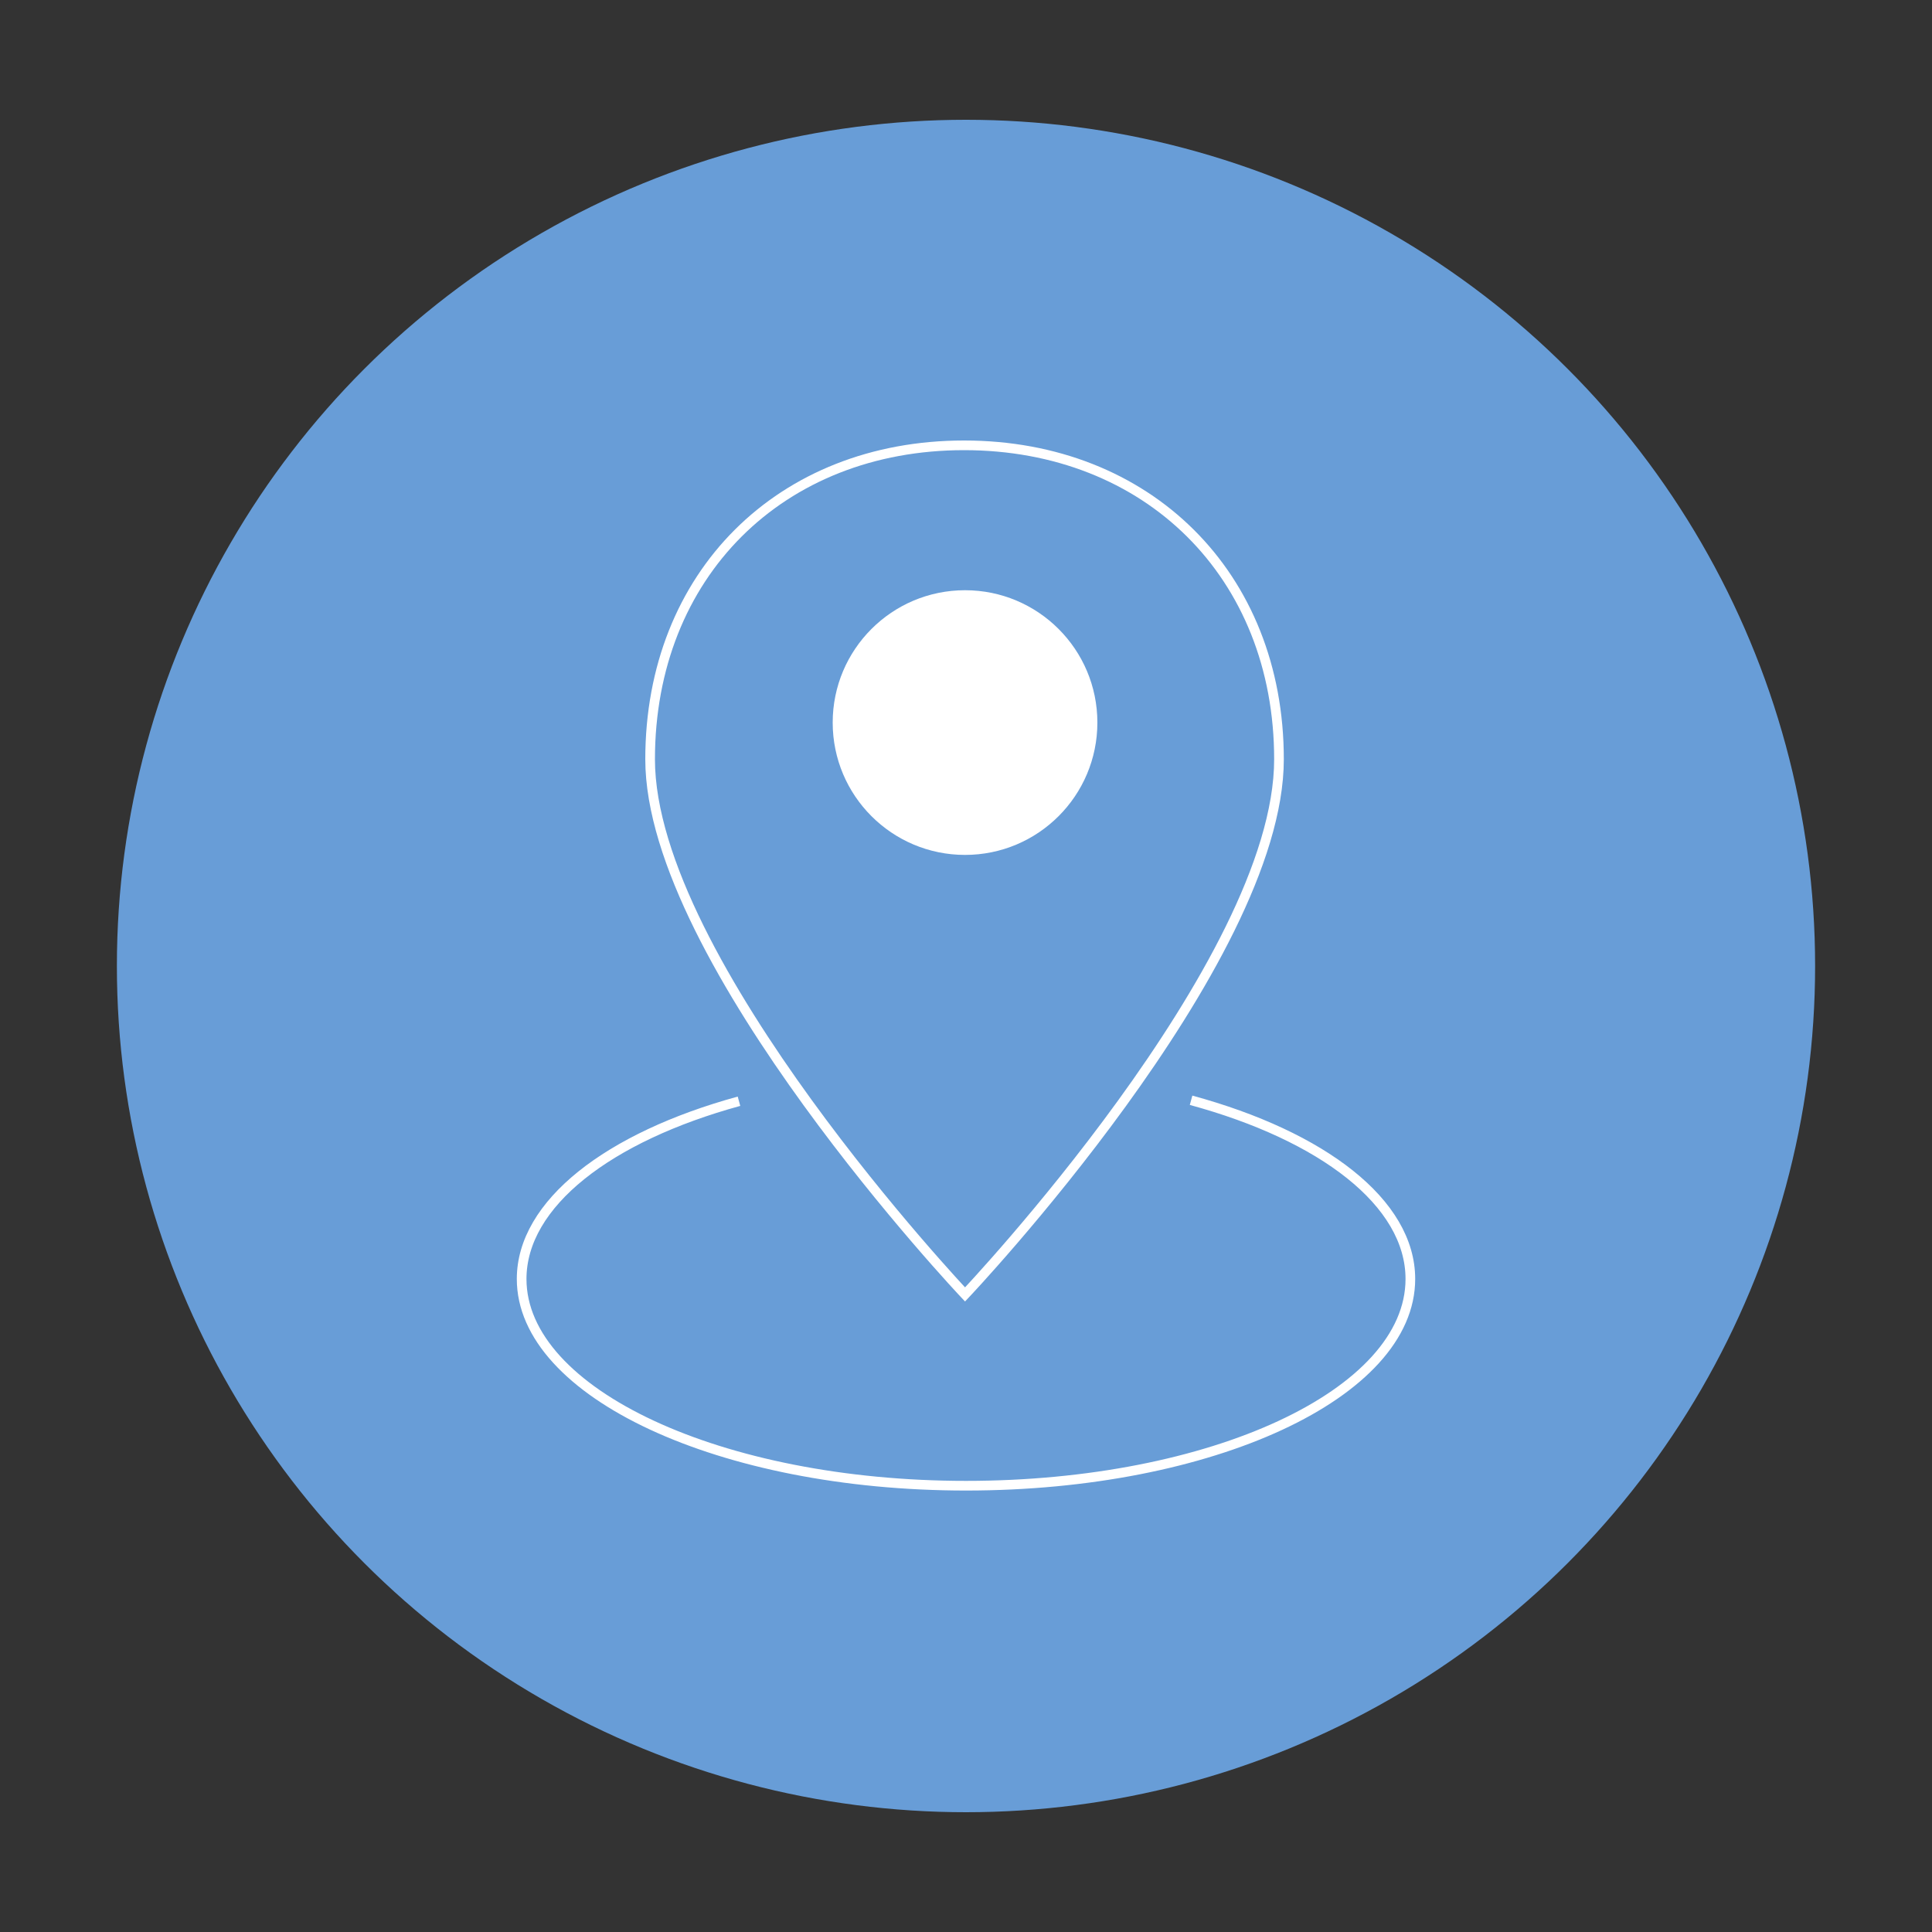
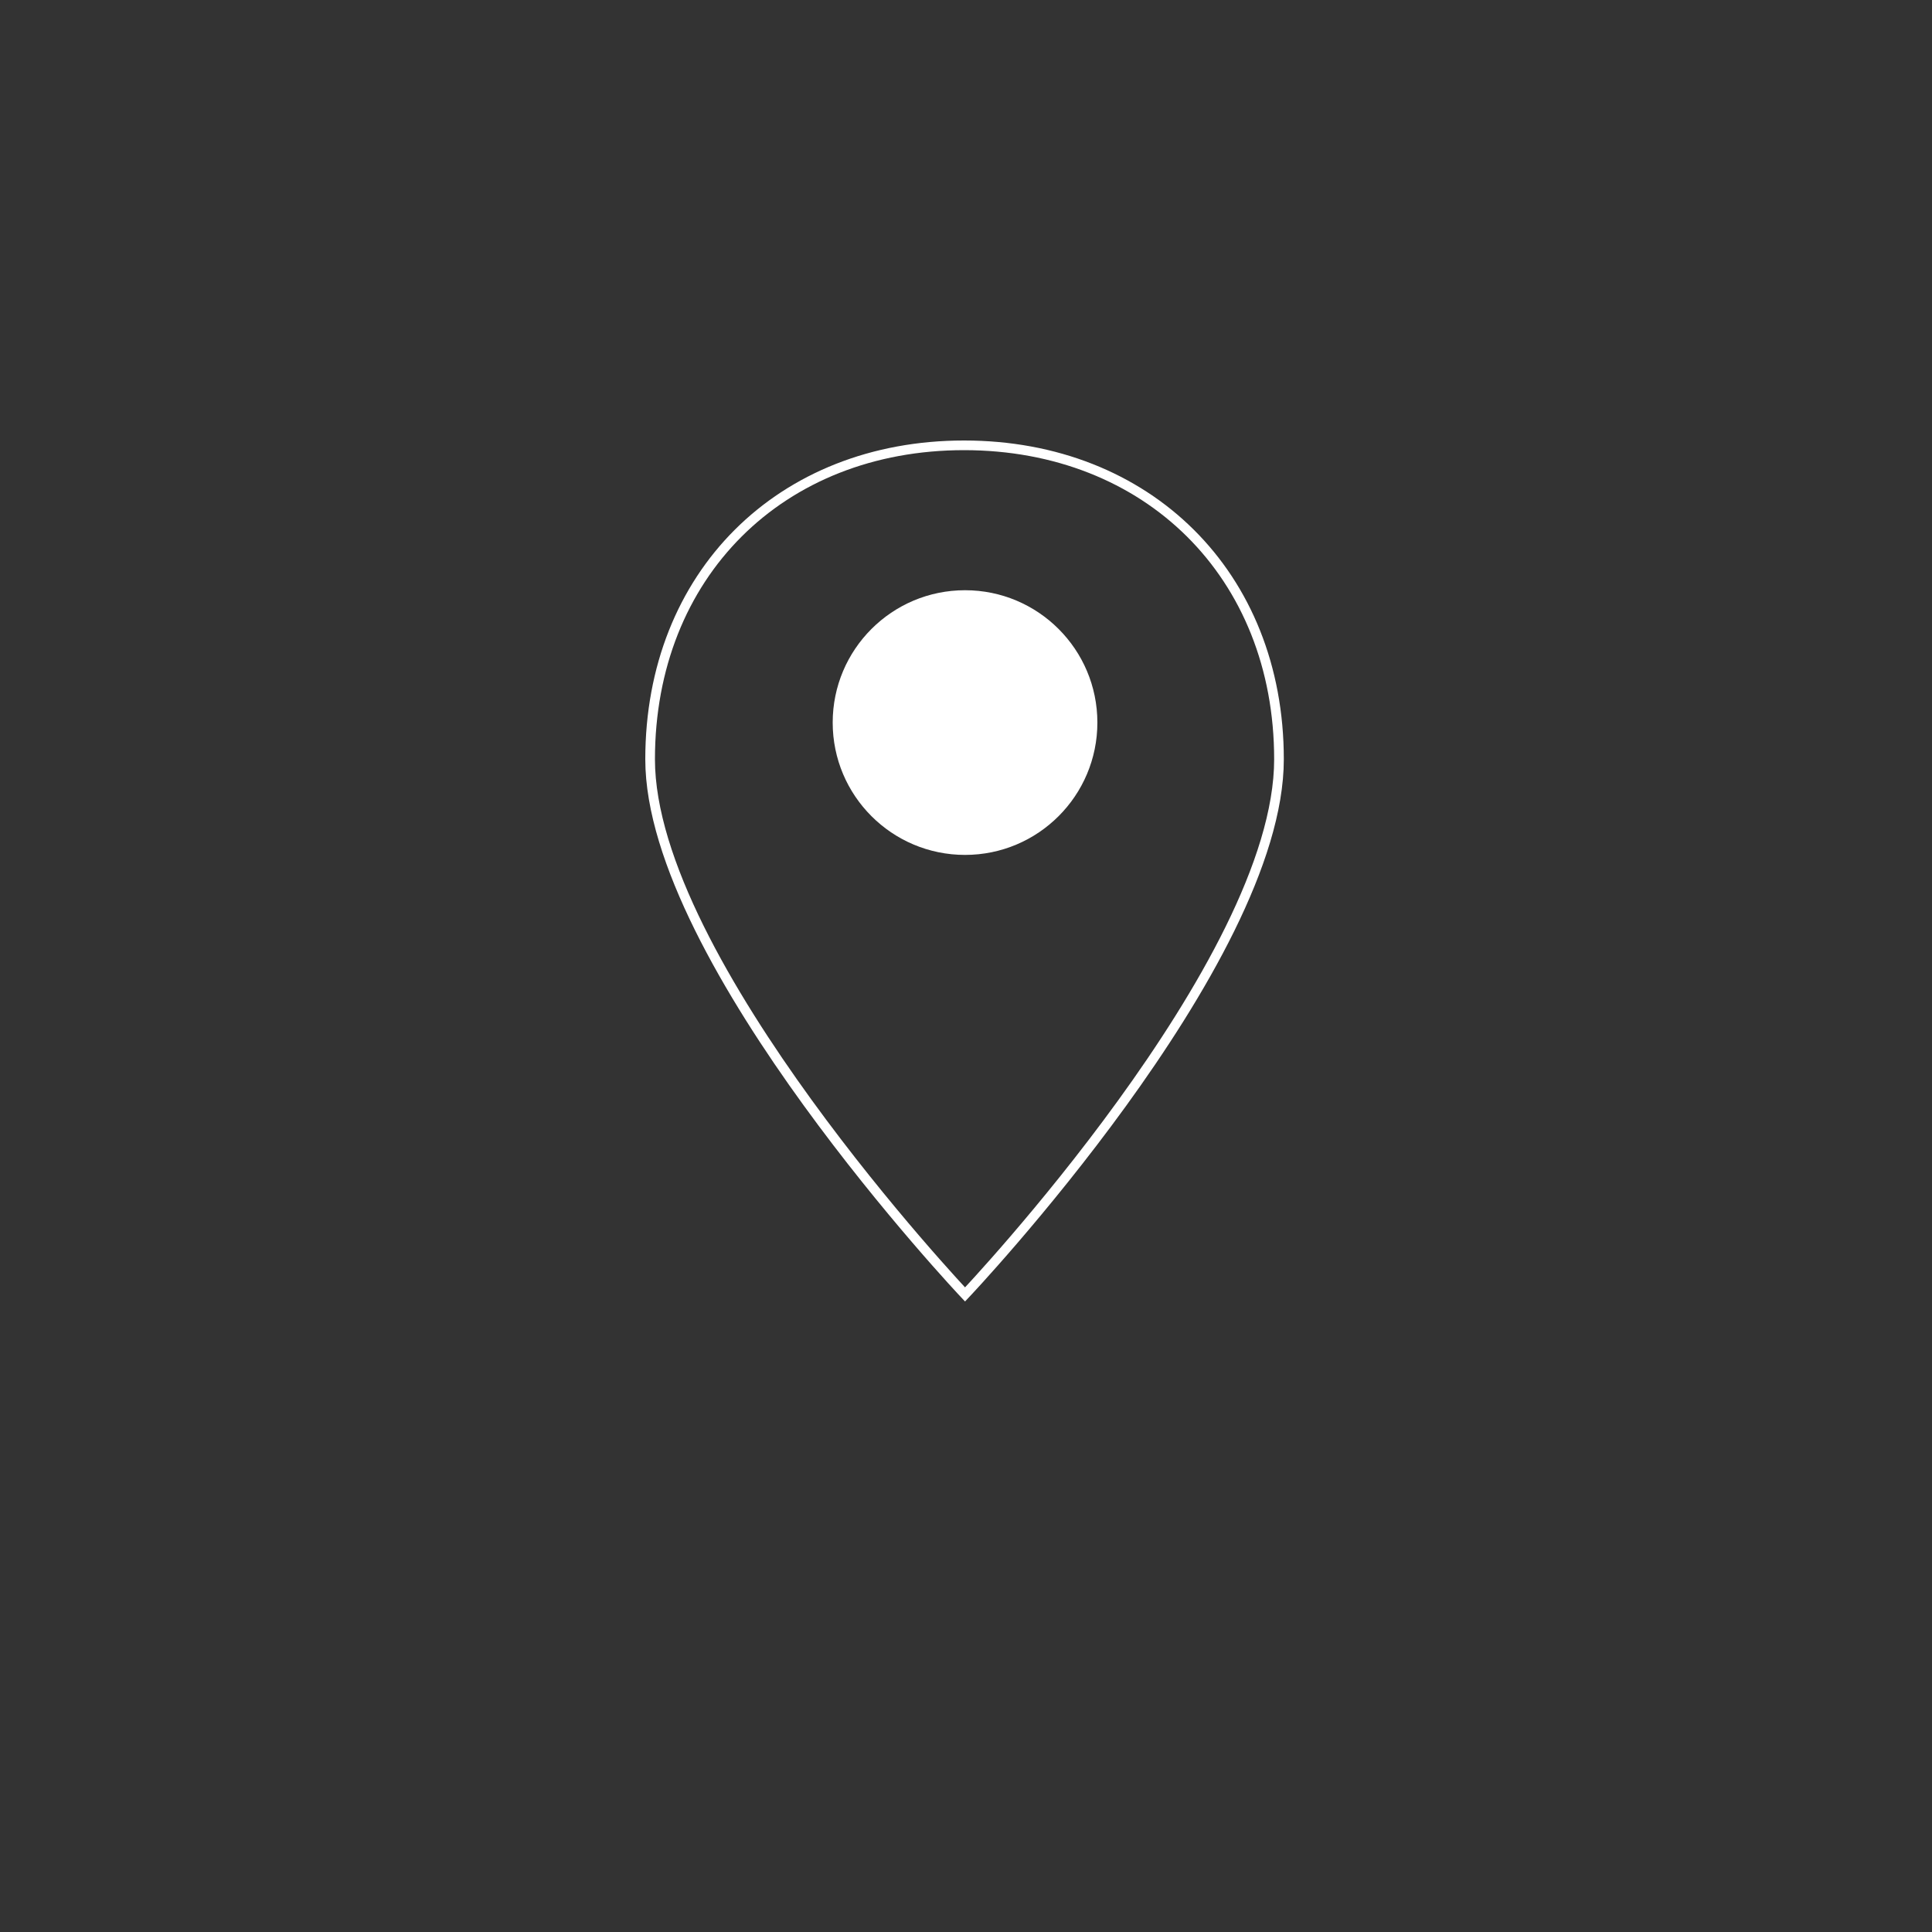
<svg xmlns="http://www.w3.org/2000/svg" version="1.1" id="ICONS_V3" x="0px" y="0px" viewBox="0 0 200 200" style="enable-background:new 0 0 200 200;" xml:space="preserve">
  <rect x="0" y="0" width="200" height="200" fill="#333333" stroke="none" />
  <style type="text/css">
	.st0{fill:#689DD7;}
	.st1{fill:none;stroke:#FFFFFF;stroke-miterlimit:10;}
	.st2{fill:#FFFFFF;}
</style>
  <g>
    <g>
-       <ellipse id="Ellipse_4304_00000150066923311552644390000000345220970850037663_" class="st0" cx="100" cy="100" rx="87.9" ry="87.6" />
-     </g>
+       </g>
  </g>
  <g>
    <g>
      <g>
        <path class="st1" d="M132.4,78.6c0,21.1-32.5,55.4-32.5,55.4S67.3,99.5,67.3,78.6c0-19.1,13.5-32.5,32.5-32.5     S132.4,59.5,132.4,78.6z" />
        <circle class="st2" cx="99.9" cy="74.8" r="13.7" />
      </g>
    </g>
-     <path class="st1" d="M123.3,113.9c13.6,3.7,22.7,10.6,22.7,18.5c0,11.9-20.6,21.4-46,21.4s-46-9.6-46-21.4c0-7.8,9-14.7,22.5-18.4" />
  </g>
</svg>